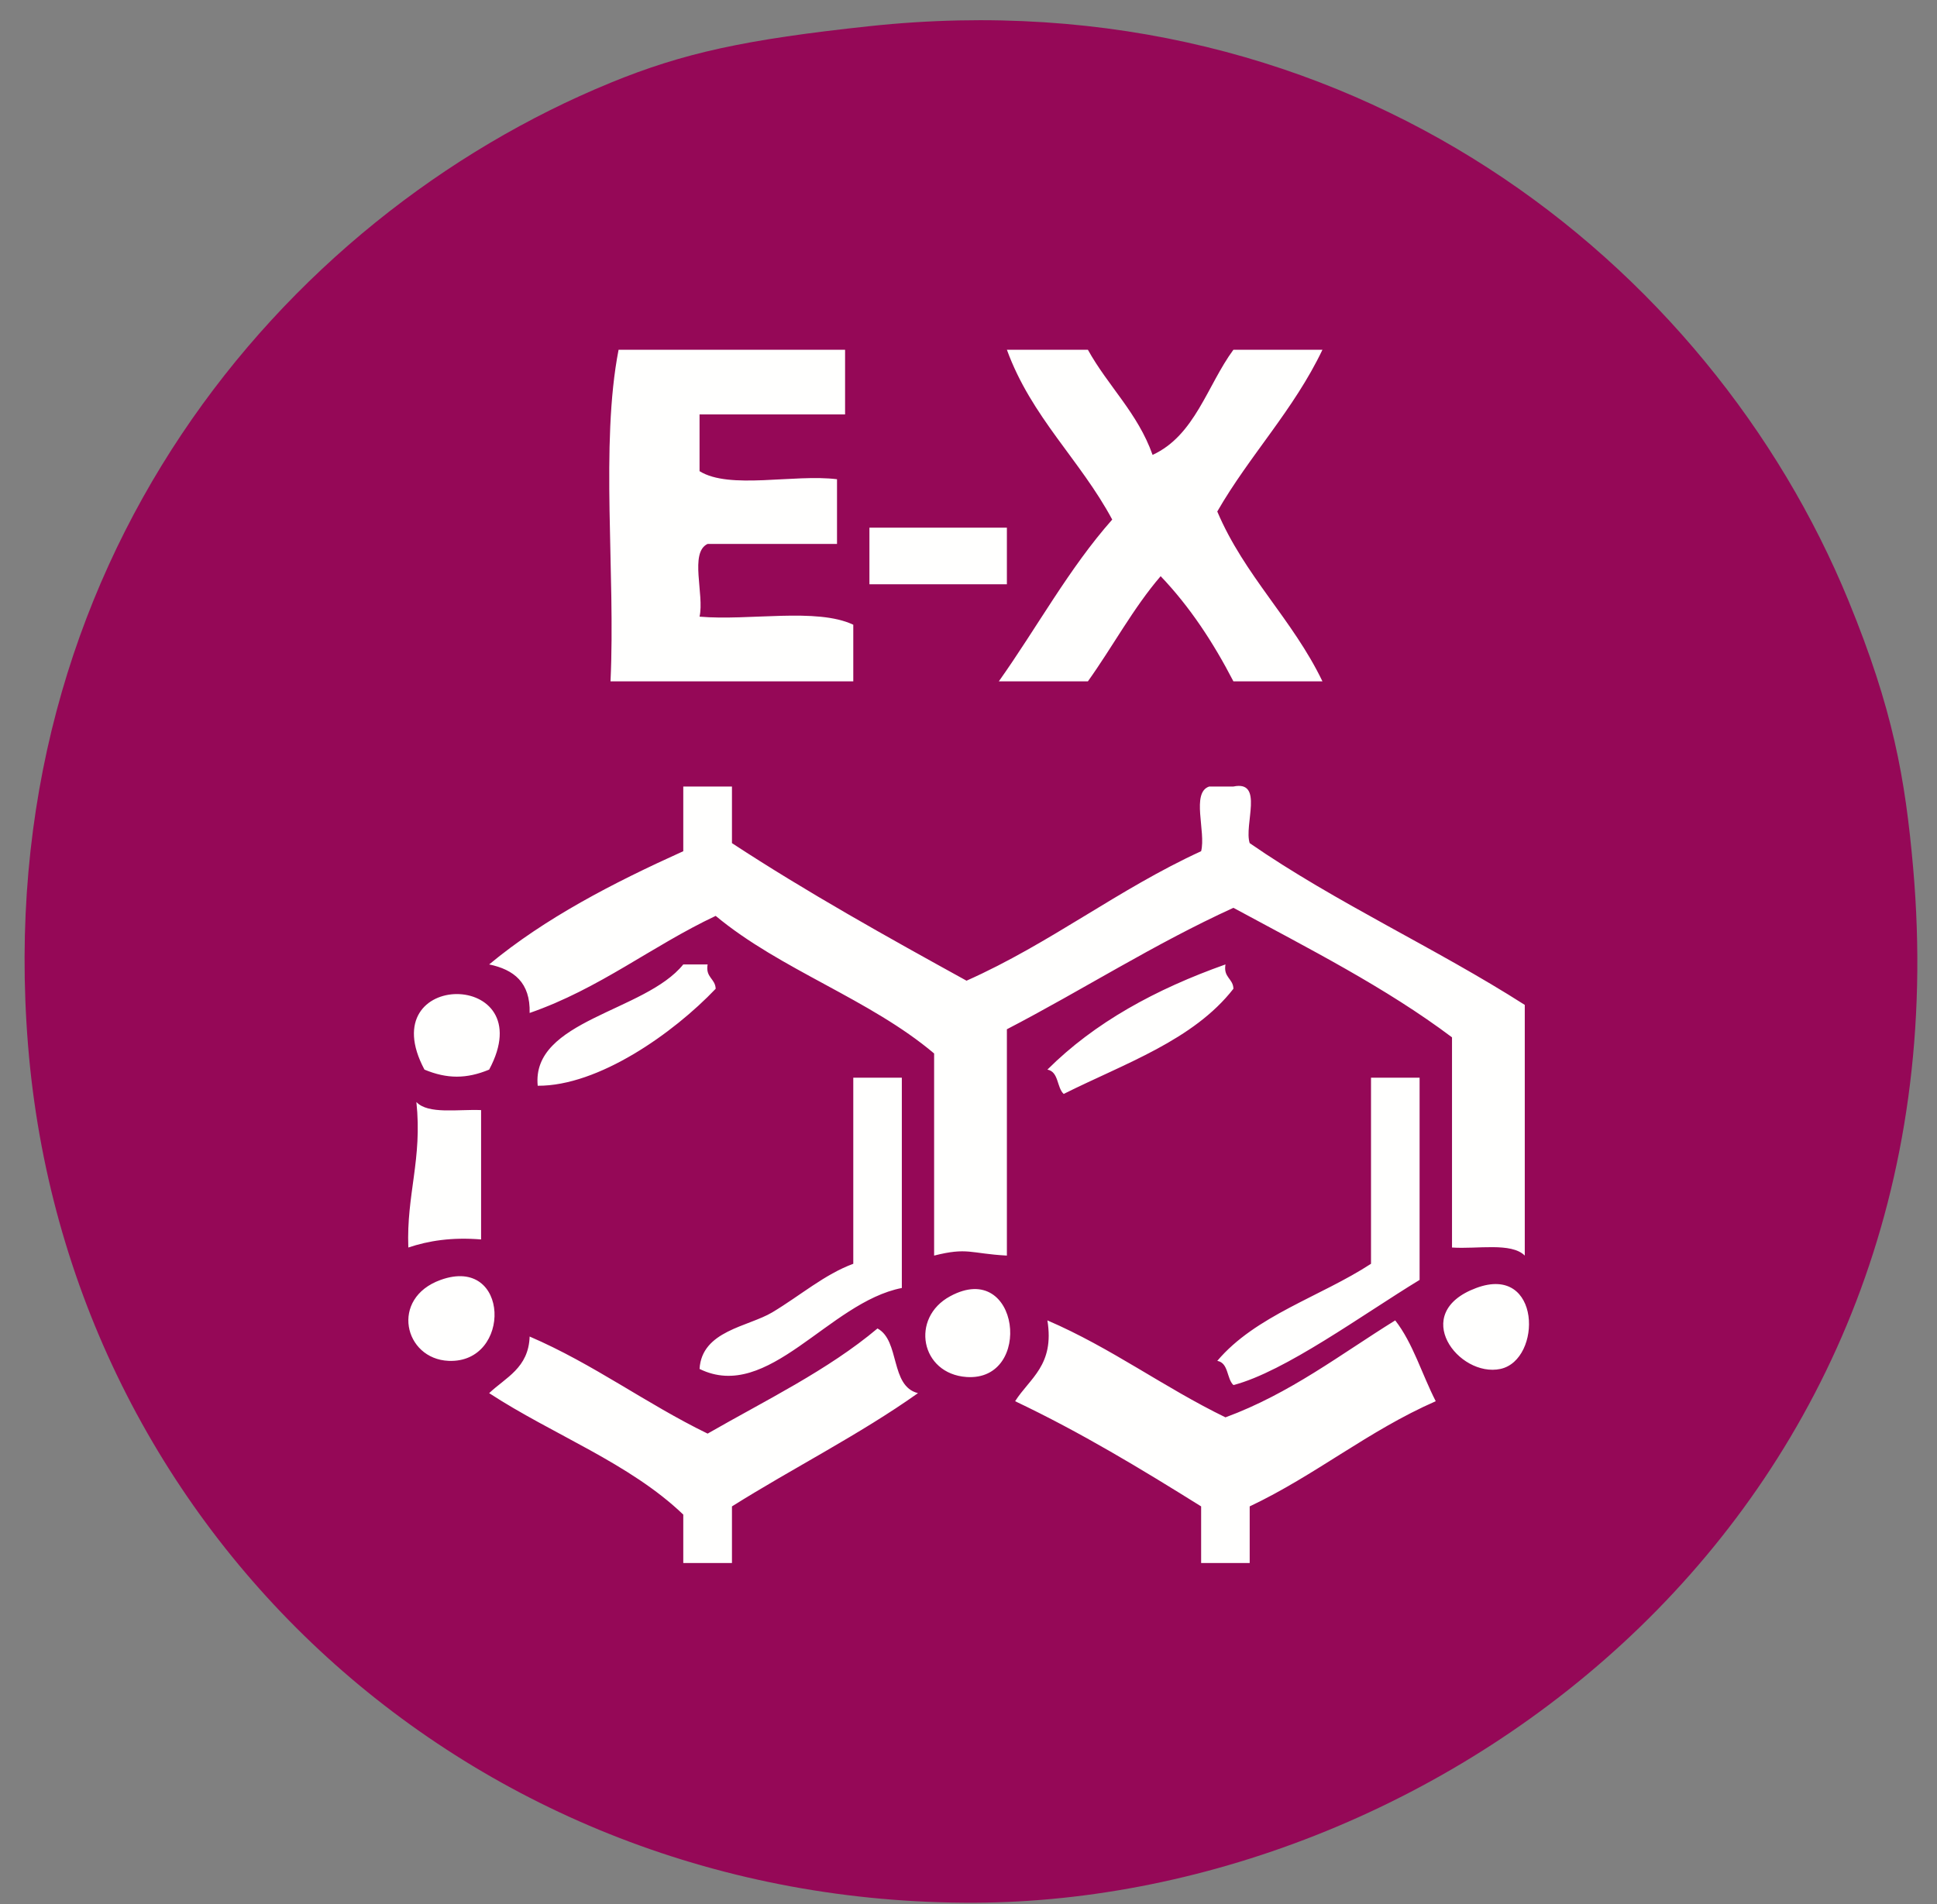
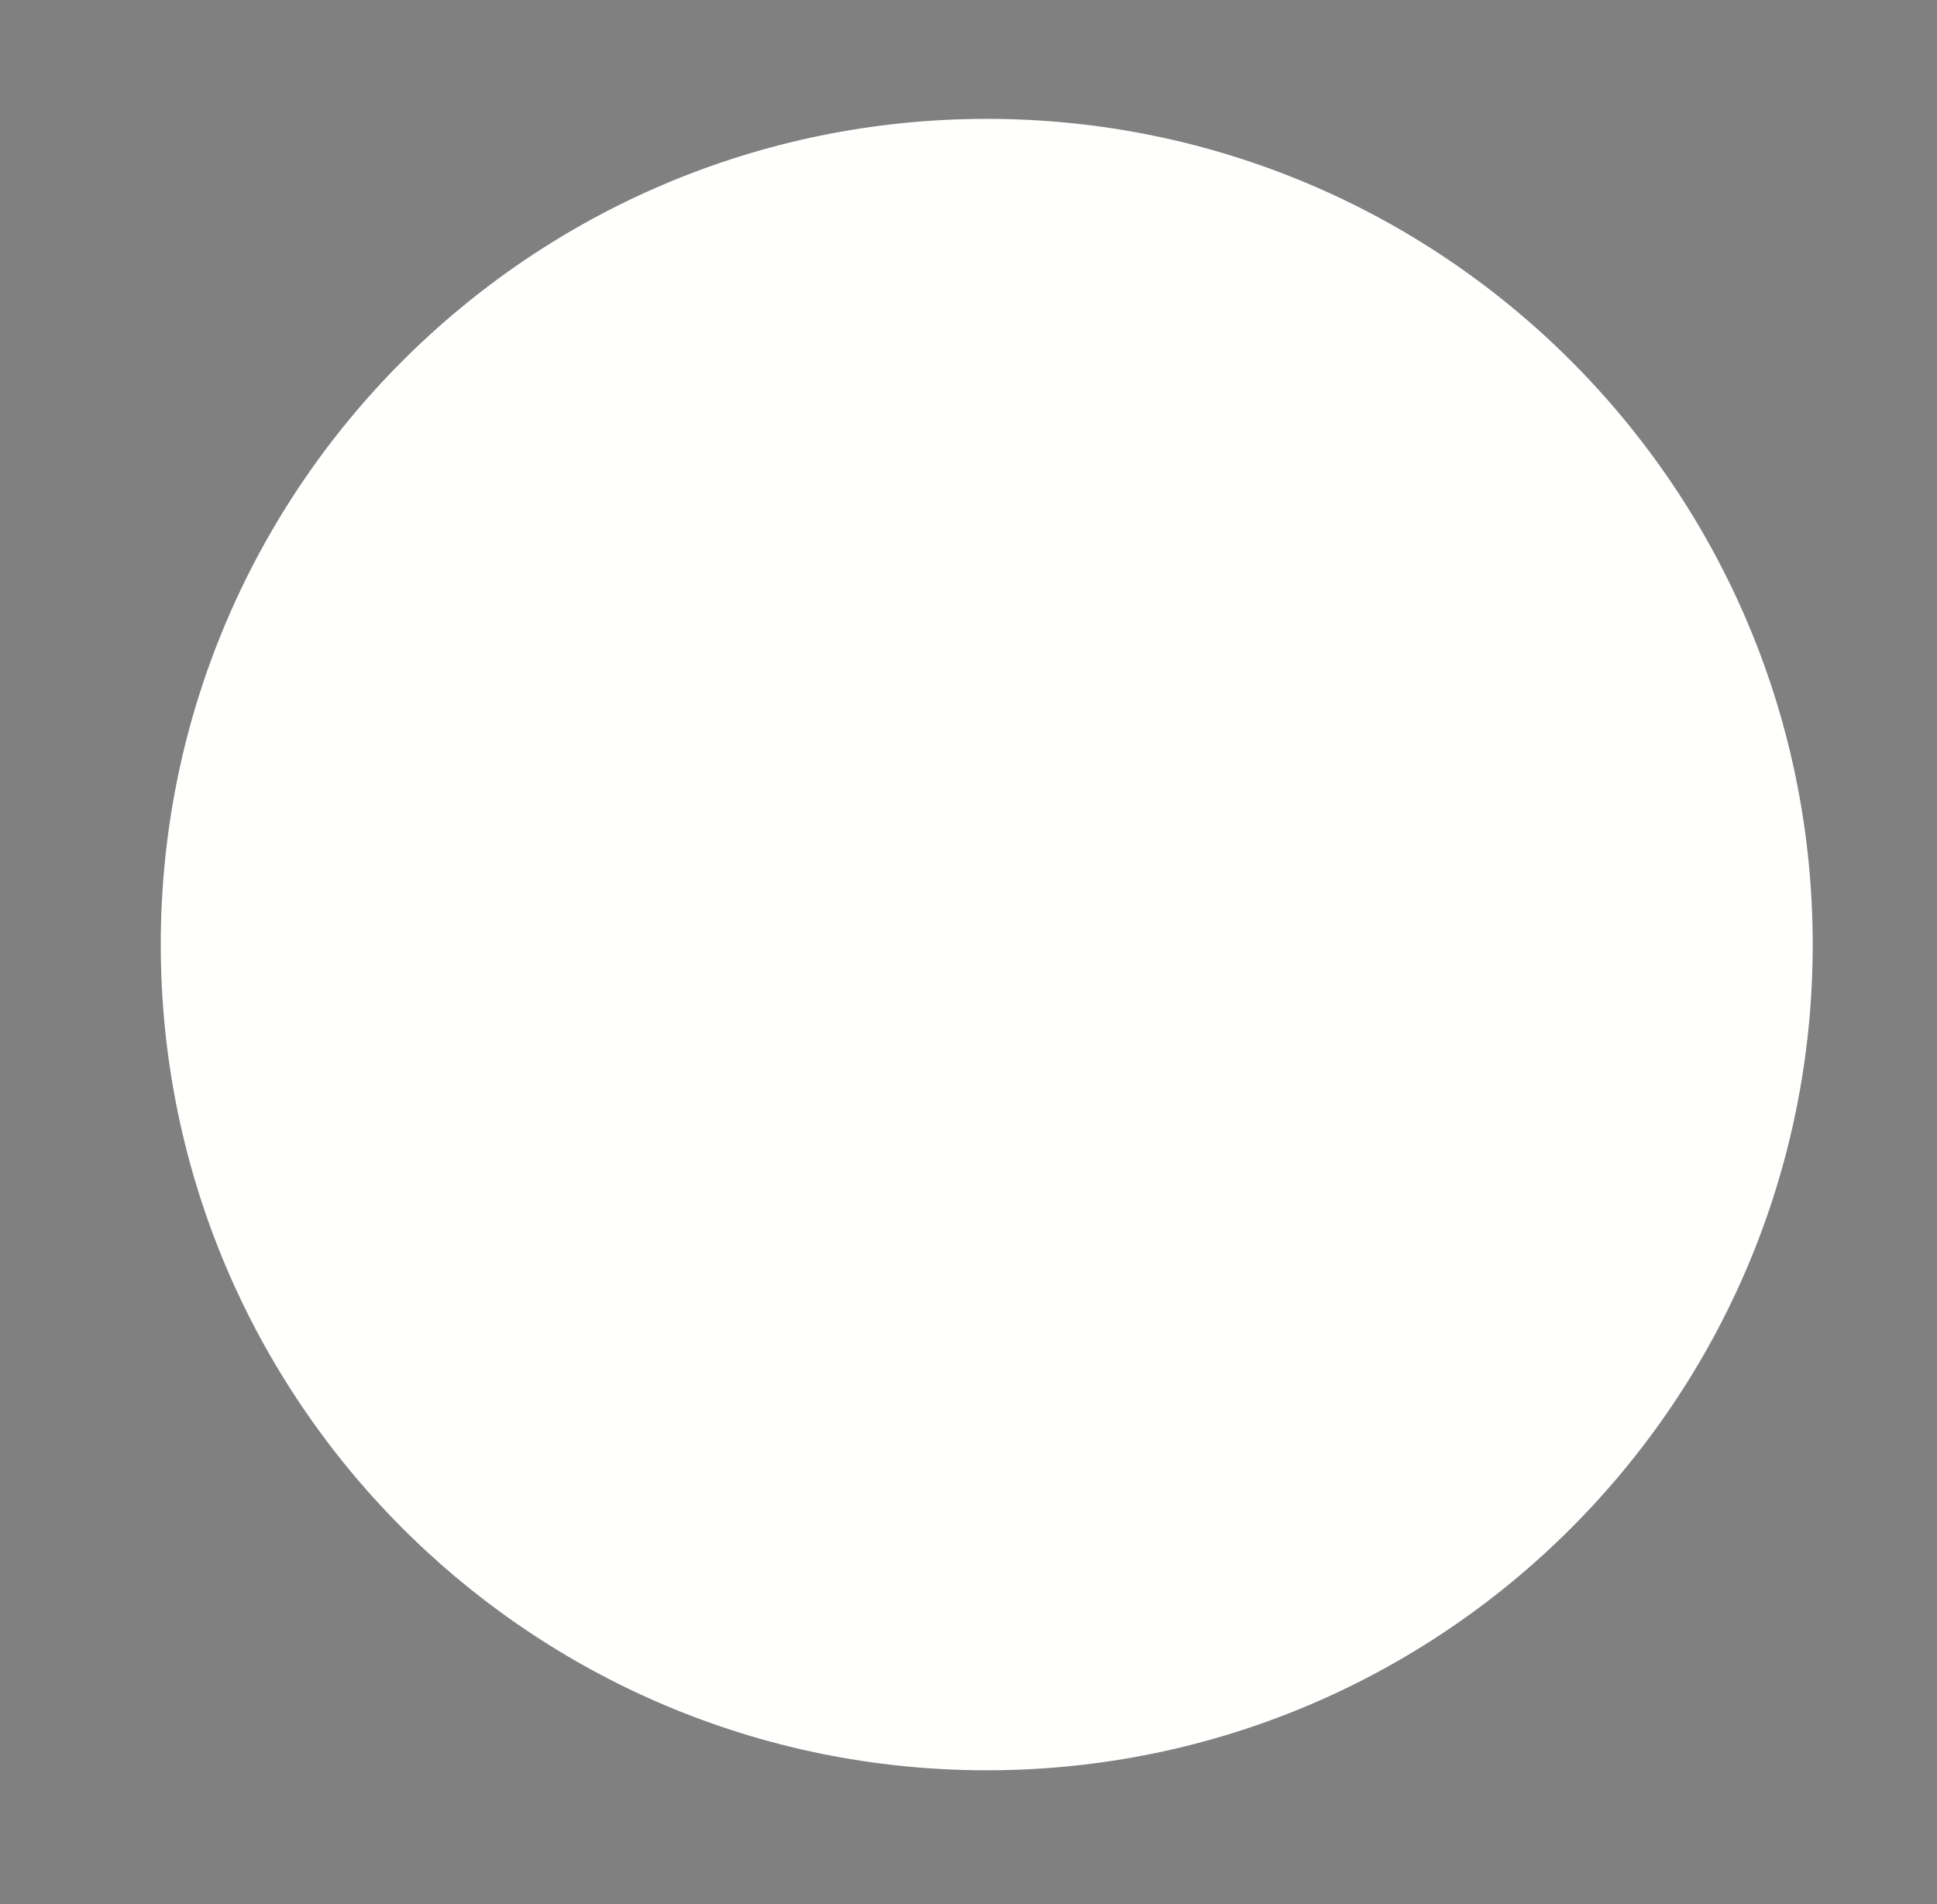
<svg xmlns="http://www.w3.org/2000/svg" width="60" height="59" viewBox="0 0 60 59">
  <rect x="0" y="0" width="60" height="59" fill="#808080" stroke="none" />
  <path id="Trazado-copia-2" fill="#fffffe" stroke="none" d="M 56.15 29.266 C 56.15 43.395 44.696 54.849 30.567 54.849 C 16.434 54.849 4.98 43.395 4.98 29.266 C 4.98 15.137 16.434 3.683 30.567 3.683 C 44.696 3.683 56.15 15.137 56.15 29.266" />
-   <path id="Trazado-copia" fill="#950857" stroke="none" d="M 21.919 44.418 C 20.01 43.489 18.39 42.264 16.406 41.41 C 16.373 42.385 15.665 42.677 15.152 43.164 C 17.123 44.452 19.502 45.331 21.165 46.927 L 21.165 48.427 L 22.673 48.427 L 22.673 46.673 C 24.569 45.481 26.627 44.448 28.435 43.164 C 27.564 42.948 27.885 41.539 27.181 41.16 C 25.64 42.456 23.723 43.381 21.919 44.418 M 31.444 43.414 C 33.481 44.381 35.356 45.518 37.206 46.673 L 37.206 48.427 L 38.71 48.427 L 38.71 46.673 C 40.752 45.706 42.381 44.331 44.473 43.414 C 44.047 42.585 43.768 41.614 43.218 40.91 C 41.518 41.964 39.968 43.173 37.96 43.914 C 36.048 42.985 34.427 41.764 32.444 40.91 C 32.669 42.302 31.898 42.698 31.444 43.414 M 29.939 42.664 C 32.019 42.806 31.585 38.998 29.435 40.16 C 28.189 40.831 28.515 42.564 29.939 42.664 M 46.477 42.414 C 47.772 42.135 47.747 39.152 45.727 39.906 C 43.643 40.681 45.185 42.689 46.477 42.414 M 13.898 42.164 C 15.865 42.244 15.798 38.881 13.648 39.656 C 12.073 40.223 12.515 42.106 13.898 42.164 M 12.648 38.652 C 13.269 38.444 13.99 38.327 14.902 38.402 L 14.902 34.394 C 14.181 34.365 13.261 34.531 12.898 34.144 C 13.086 35.919 12.586 37.006 12.648 38.652 M 42.468 39.156 C 40.902 40.177 38.893 40.76 37.706 42.164 C 38.06 42.227 37.994 42.714 38.206 42.914 C 39.802 42.498 42.206 40.731 43.973 39.656 L 43.973 33.39 L 42.468 33.39 Z M 26.431 39.156 C 25.54 39.485 24.798 40.135 23.923 40.66 C 23.169 41.11 21.74 41.227 21.669 42.414 C 23.798 43.46 25.669 40.348 27.935 39.906 L 27.935 33.39 L 26.431 33.39 Z M 13.148 33.14 C 13.848 33.431 14.452 33.431 15.152 33.14 C 16.823 30.019 11.481 30.019 13.148 33.14 M 37.96 29.881 C 35.798 30.648 33.906 31.681 32.444 33.14 C 32.798 33.206 32.731 33.69 32.948 33.894 C 34.839 32.948 36.964 32.231 38.206 30.635 C 38.198 30.315 37.889 30.29 37.96 29.881 M 21.919 29.881 L 21.165 29.881 C 19.981 31.352 16.456 31.602 16.656 33.64 C 18.536 33.652 20.856 32.015 22.169 30.635 C 22.156 30.315 21.848 30.29 21.919 29.881 M 21.165 26.373 C 18.981 27.36 16.885 28.444 15.152 29.881 C 15.915 30.04 16.431 30.44 16.406 31.385 C 18.577 30.631 20.181 29.315 22.169 28.377 C 24.177 30.048 26.944 30.956 28.935 32.64 L 28.935 38.902 C 29.981 38.639 30.044 38.839 31.189 38.902 L 31.189 31.89 C 33.556 30.66 35.739 29.252 38.206 28.127 C 40.539 29.39 42.927 30.598 44.977 32.14 L 44.977 38.652 C 45.76 38.706 46.814 38.485 47.231 38.902 L 47.231 31.135 C 44.481 29.377 41.377 27.969 38.71 26.123 C 38.527 25.556 39.16 24.169 38.206 24.369 L 37.456 24.369 C 36.889 24.556 37.36 25.773 37.206 26.373 C 34.627 27.556 32.539 29.227 29.939 30.385 C 27.46 29.019 24.994 27.644 22.673 26.123 L 22.673 24.369 L 21.165 24.369 Z M 26.931 18.102 L 31.189 18.102 L 31.189 16.348 L 26.931 16.348 Z M 34.452 16.098 C 33.114 17.607 32.119 19.448 30.939 21.111 L 33.698 21.111 C 34.464 20.04 35.102 18.84 35.952 17.852 C 36.852 18.794 37.581 19.902 38.206 21.111 L 40.964 21.111 C 40.043 19.194 38.552 17.844 37.706 15.848 C 38.714 14.098 40.073 12.702 40.964 10.836 L 38.206 10.836 C 37.393 11.94 37.018 13.49 35.702 14.094 C 35.244 12.798 34.323 11.965 33.698 10.836 L 31.189 10.836 C 31.948 12.923 33.46 14.248 34.452 16.098 M 19.161 10.836 C 18.59 13.773 19.069 17.761 18.911 21.111 L 26.431 21.111 L 26.431 19.356 C 25.298 18.819 23.206 19.24 21.669 19.106 C 21.823 18.427 21.348 17.119 21.919 16.852 L 25.927 16.852 L 25.927 14.848 C 24.59 14.682 22.594 15.177 21.669 14.598 L 21.669 12.84 L 26.177 12.84 L 26.177 10.836 Z M 26.931 0.811 C 41.856 -0.785 52.981 8.182 57.256 18.606 C 58.639 21.981 59.014 24.106 59.26 26.877 C 61.022 46.902 44.647 58.897 30.189 58.952 C 14.586 59.014 2.09 47.473 0.869 32.39 C -0.335 17.502 8.736 6.74 18.911 2.565 C 21.165 1.64 23.085 1.223 26.931 0.811" />
</svg>